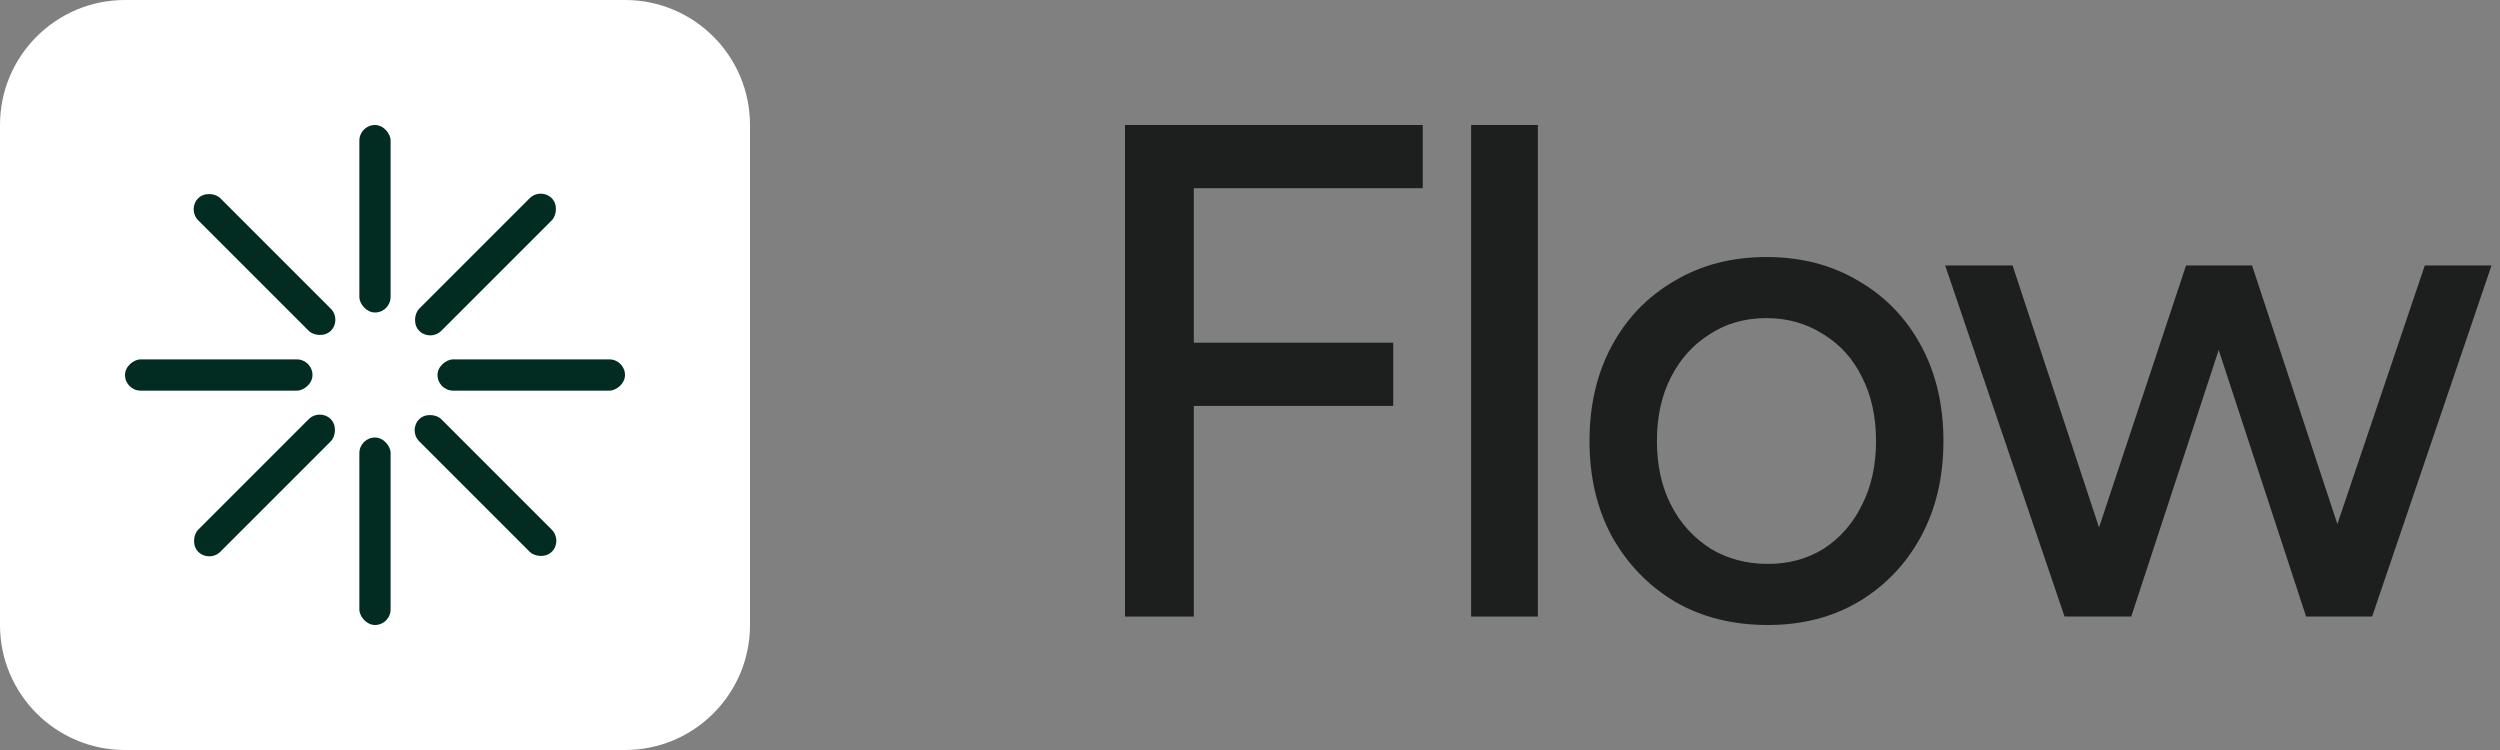
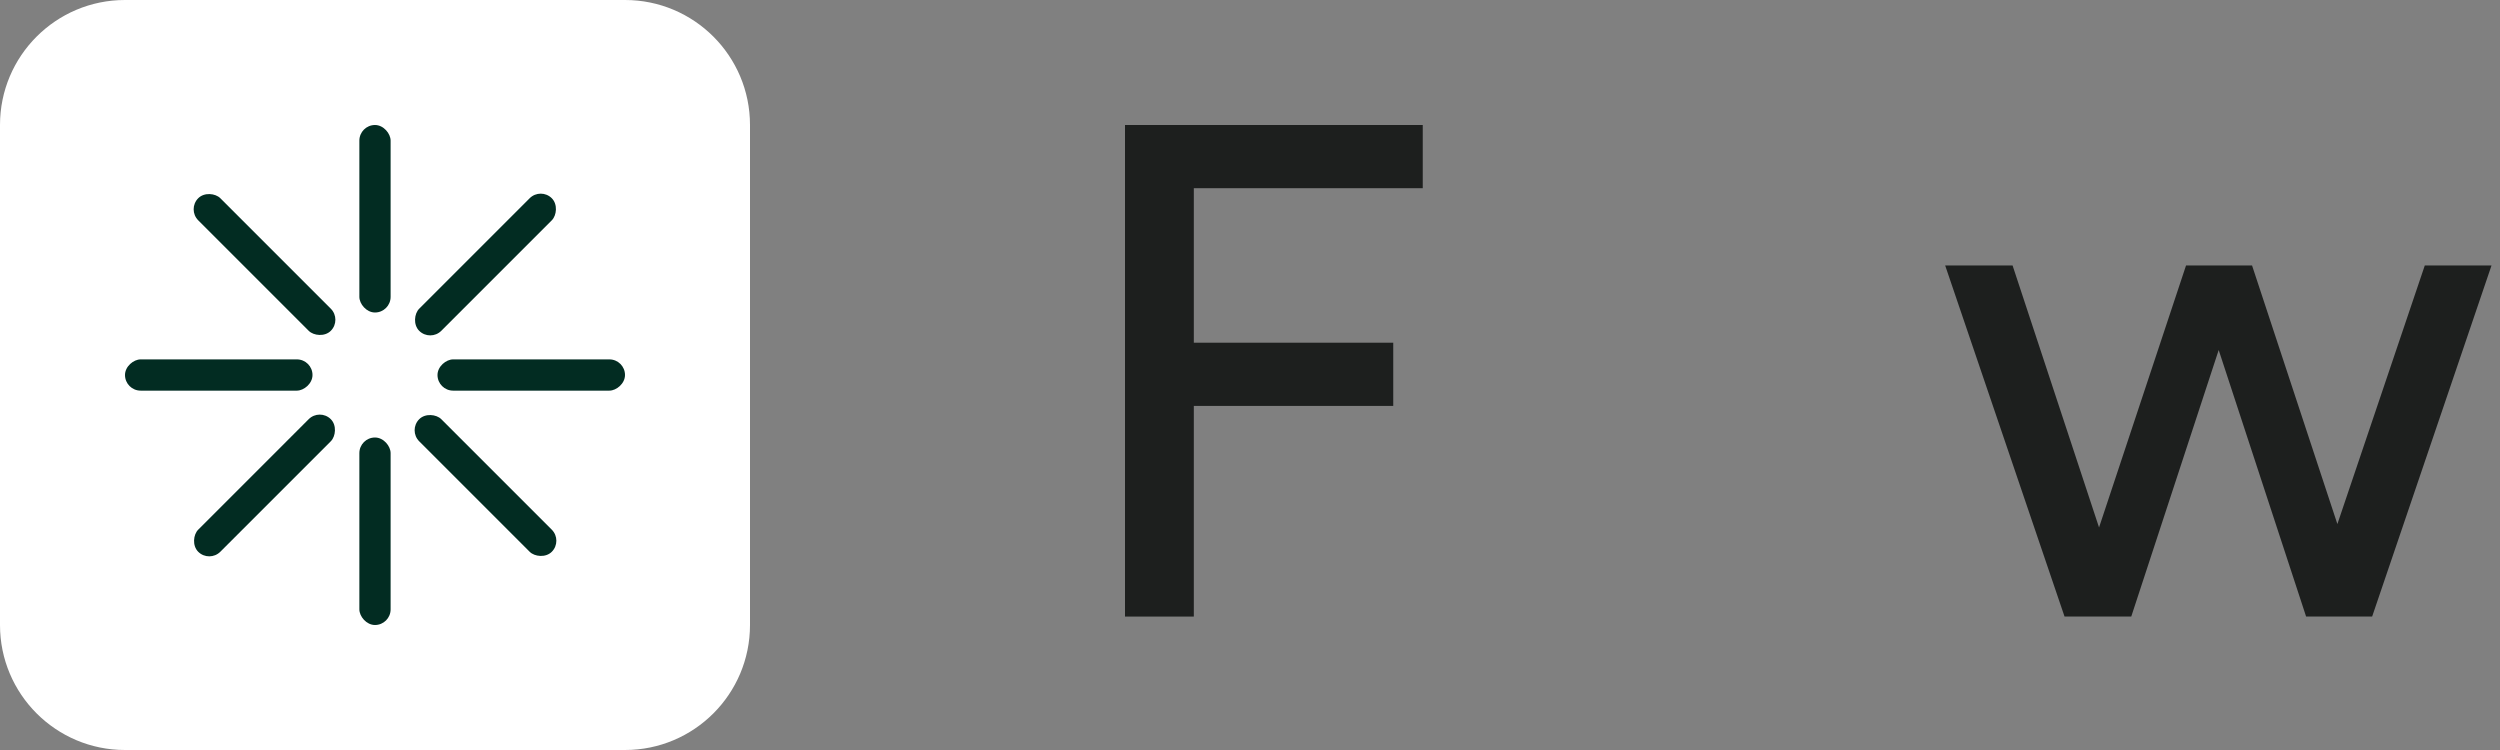
<svg xmlns="http://www.w3.org/2000/svg" width="110" height="33" viewBox="0 0 110 33" fill="none">
  <rect x="0" y="0" width="110" height="33" fill="#808080" stroke="none" />
  <path d="M0 5.5C0 2.462 2.462 0 5.5 0H27.5C30.538 0 33 2.462 33 5.5V27.5C33 30.538 30.538 33 27.5 33H5.5C2.462 33 0 30.538 0 27.5V5.5Z" fill="white" />
  <rect x="15.812" y="5.5" width="1.375" height="8.25" rx="0.688" fill="#022C22" />
  <rect x="15.812" y="19.25" width="1.375" height="8.25" rx="0.688" fill="#022C22" />
  <rect x="23.792" y="8.236" width="1.375" height="8.25" rx="0.688" transform="rotate(45 23.792 8.236)" fill="#022C22" />
  <rect x="14.069" y="17.958" width="1.375" height="8.25" rx="0.688" transform="rotate(45 14.069 17.958)" fill="#022C22" />
  <rect x="19.25" y="17.188" width="1.375" height="8.25" rx="0.688" transform="rotate(-90 19.25 17.188)" fill="#022C22" />
  <rect x="5.5" y="17.188" width="1.375" height="8.25" rx="0.688" transform="rotate(-90 5.5 17.188)" fill="#022C22" />
  <rect x="17.959" y="18.931" width="1.375" height="8.25" rx="0.688" transform="rotate(-45 17.959 18.931)" fill="#022C22" />
  <rect x="8.236" y="9.208" width="1.375" height="8.25" rx="0.688" transform="rotate(-45 8.236 9.208)" fill="#022C22" />
  <path d="M49.5 27.129V5.5H52.528V27.129H49.5ZM52.126 17.86V15.079H61.303V17.86H52.126ZM52.126 8.281V5.5H62.601V8.281H52.126Z" fill="#1D1F1E" />
-   <path d="M64.73 27.129V5.5H67.665V27.129H64.73Z" fill="#1D1F1E" />
-   <path d="M77.787 27.5C76.242 27.5 74.882 27.16 73.708 26.48C72.534 25.78 71.607 24.822 70.927 23.607C70.268 22.391 69.938 20.991 69.938 19.404C69.938 17.818 70.268 16.418 70.927 15.202C71.586 13.987 72.503 13.039 73.677 12.36C74.851 11.659 76.201 11.309 77.725 11.309C79.249 11.309 80.599 11.659 81.773 12.36C82.947 13.039 83.864 13.987 84.523 15.202C85.182 16.418 85.511 17.818 85.511 19.404C85.511 20.991 85.182 22.391 84.523 23.607C83.864 24.822 82.947 25.78 81.773 26.48C80.619 27.16 79.29 27.5 77.787 27.5ZM77.787 24.812C78.714 24.812 79.538 24.585 80.259 24.132C80.98 23.658 81.536 23.02 81.927 22.216C82.339 21.413 82.545 20.476 82.545 19.404C82.545 18.333 82.339 17.396 81.927 16.593C81.536 15.789 80.969 15.161 80.228 14.708C79.486 14.234 78.652 13.997 77.725 13.997C76.777 13.997 75.943 14.234 75.222 14.708C74.501 15.161 73.935 15.789 73.523 16.593C73.111 17.396 72.905 18.333 72.905 19.404C72.905 20.476 73.111 21.413 73.523 22.216C73.935 23.02 74.511 23.658 75.253 24.132C75.995 24.585 76.839 24.812 77.787 24.812Z" fill="#1D1F1E" />
  <path d="M101.469 27.129L106.691 11.68H109.627L104.374 27.129H101.469ZM91.056 27.129L96.186 11.68H98.843L93.775 27.129H91.056ZM90.84 27.129L85.587 11.68H88.553L93.652 27.129H90.84ZM101.469 27.129L96.402 11.68H99.09L104.188 27.129H101.469Z" fill="#1D1F1E" />
</svg>